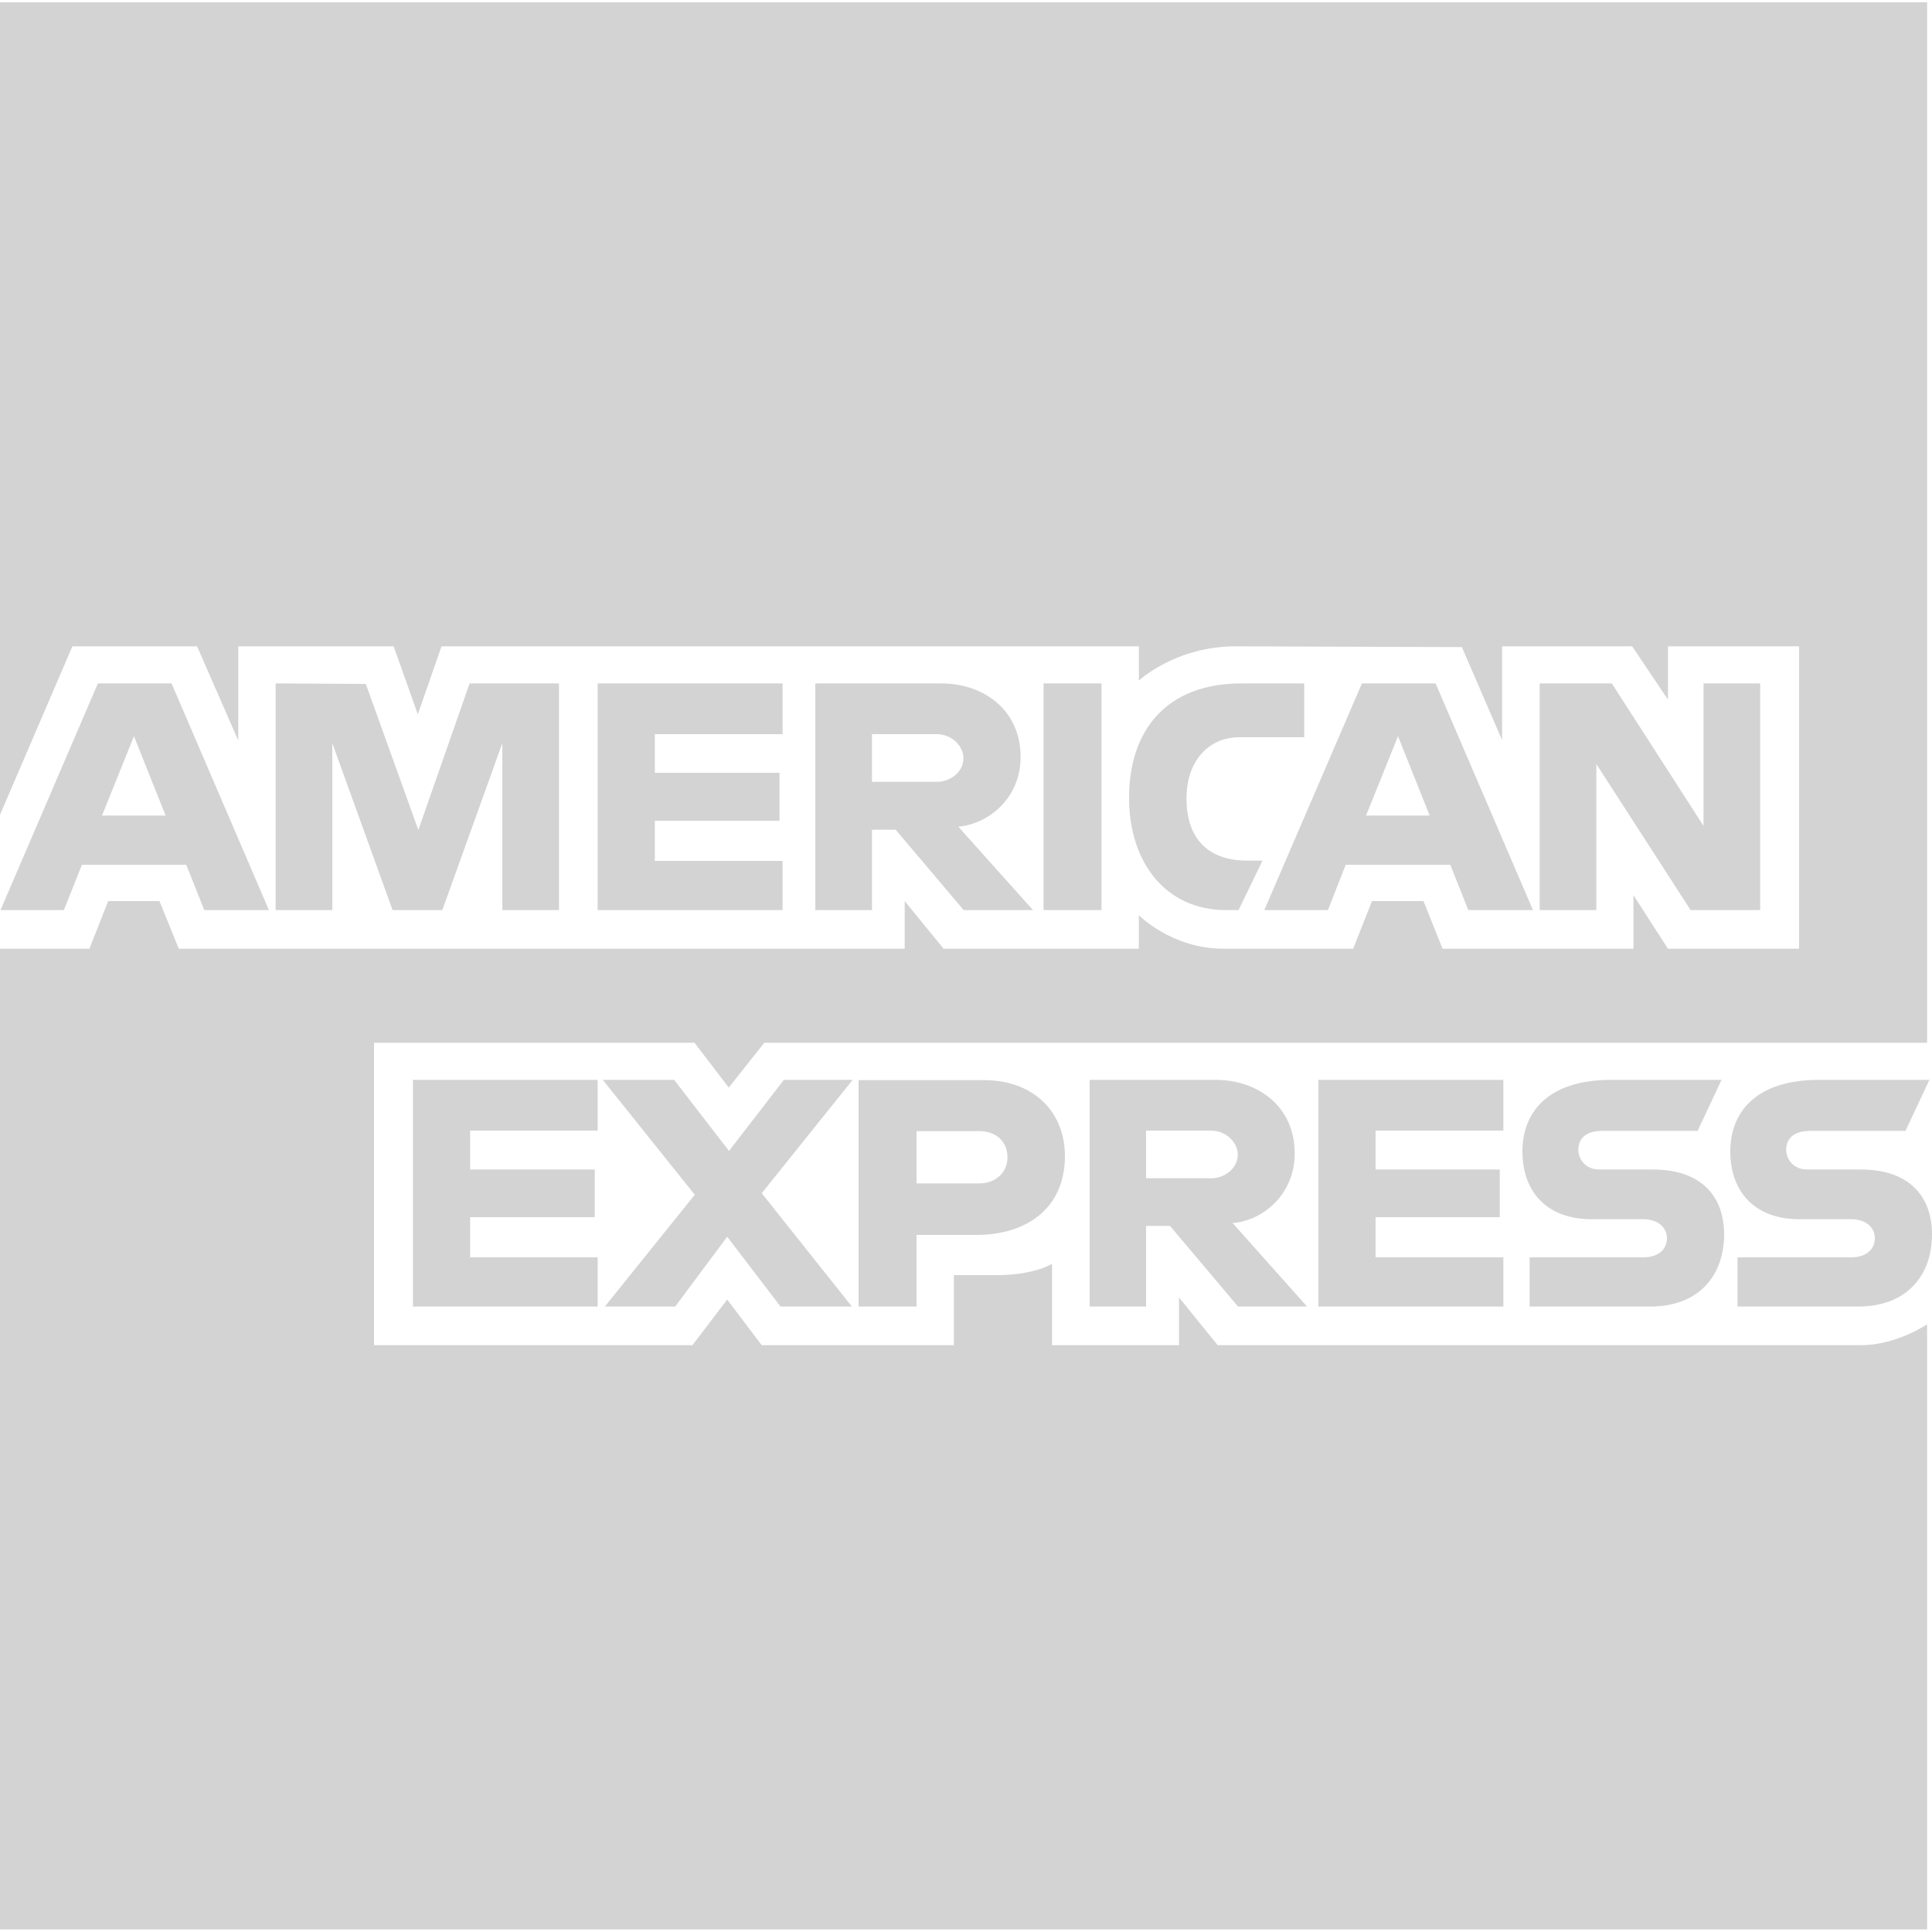
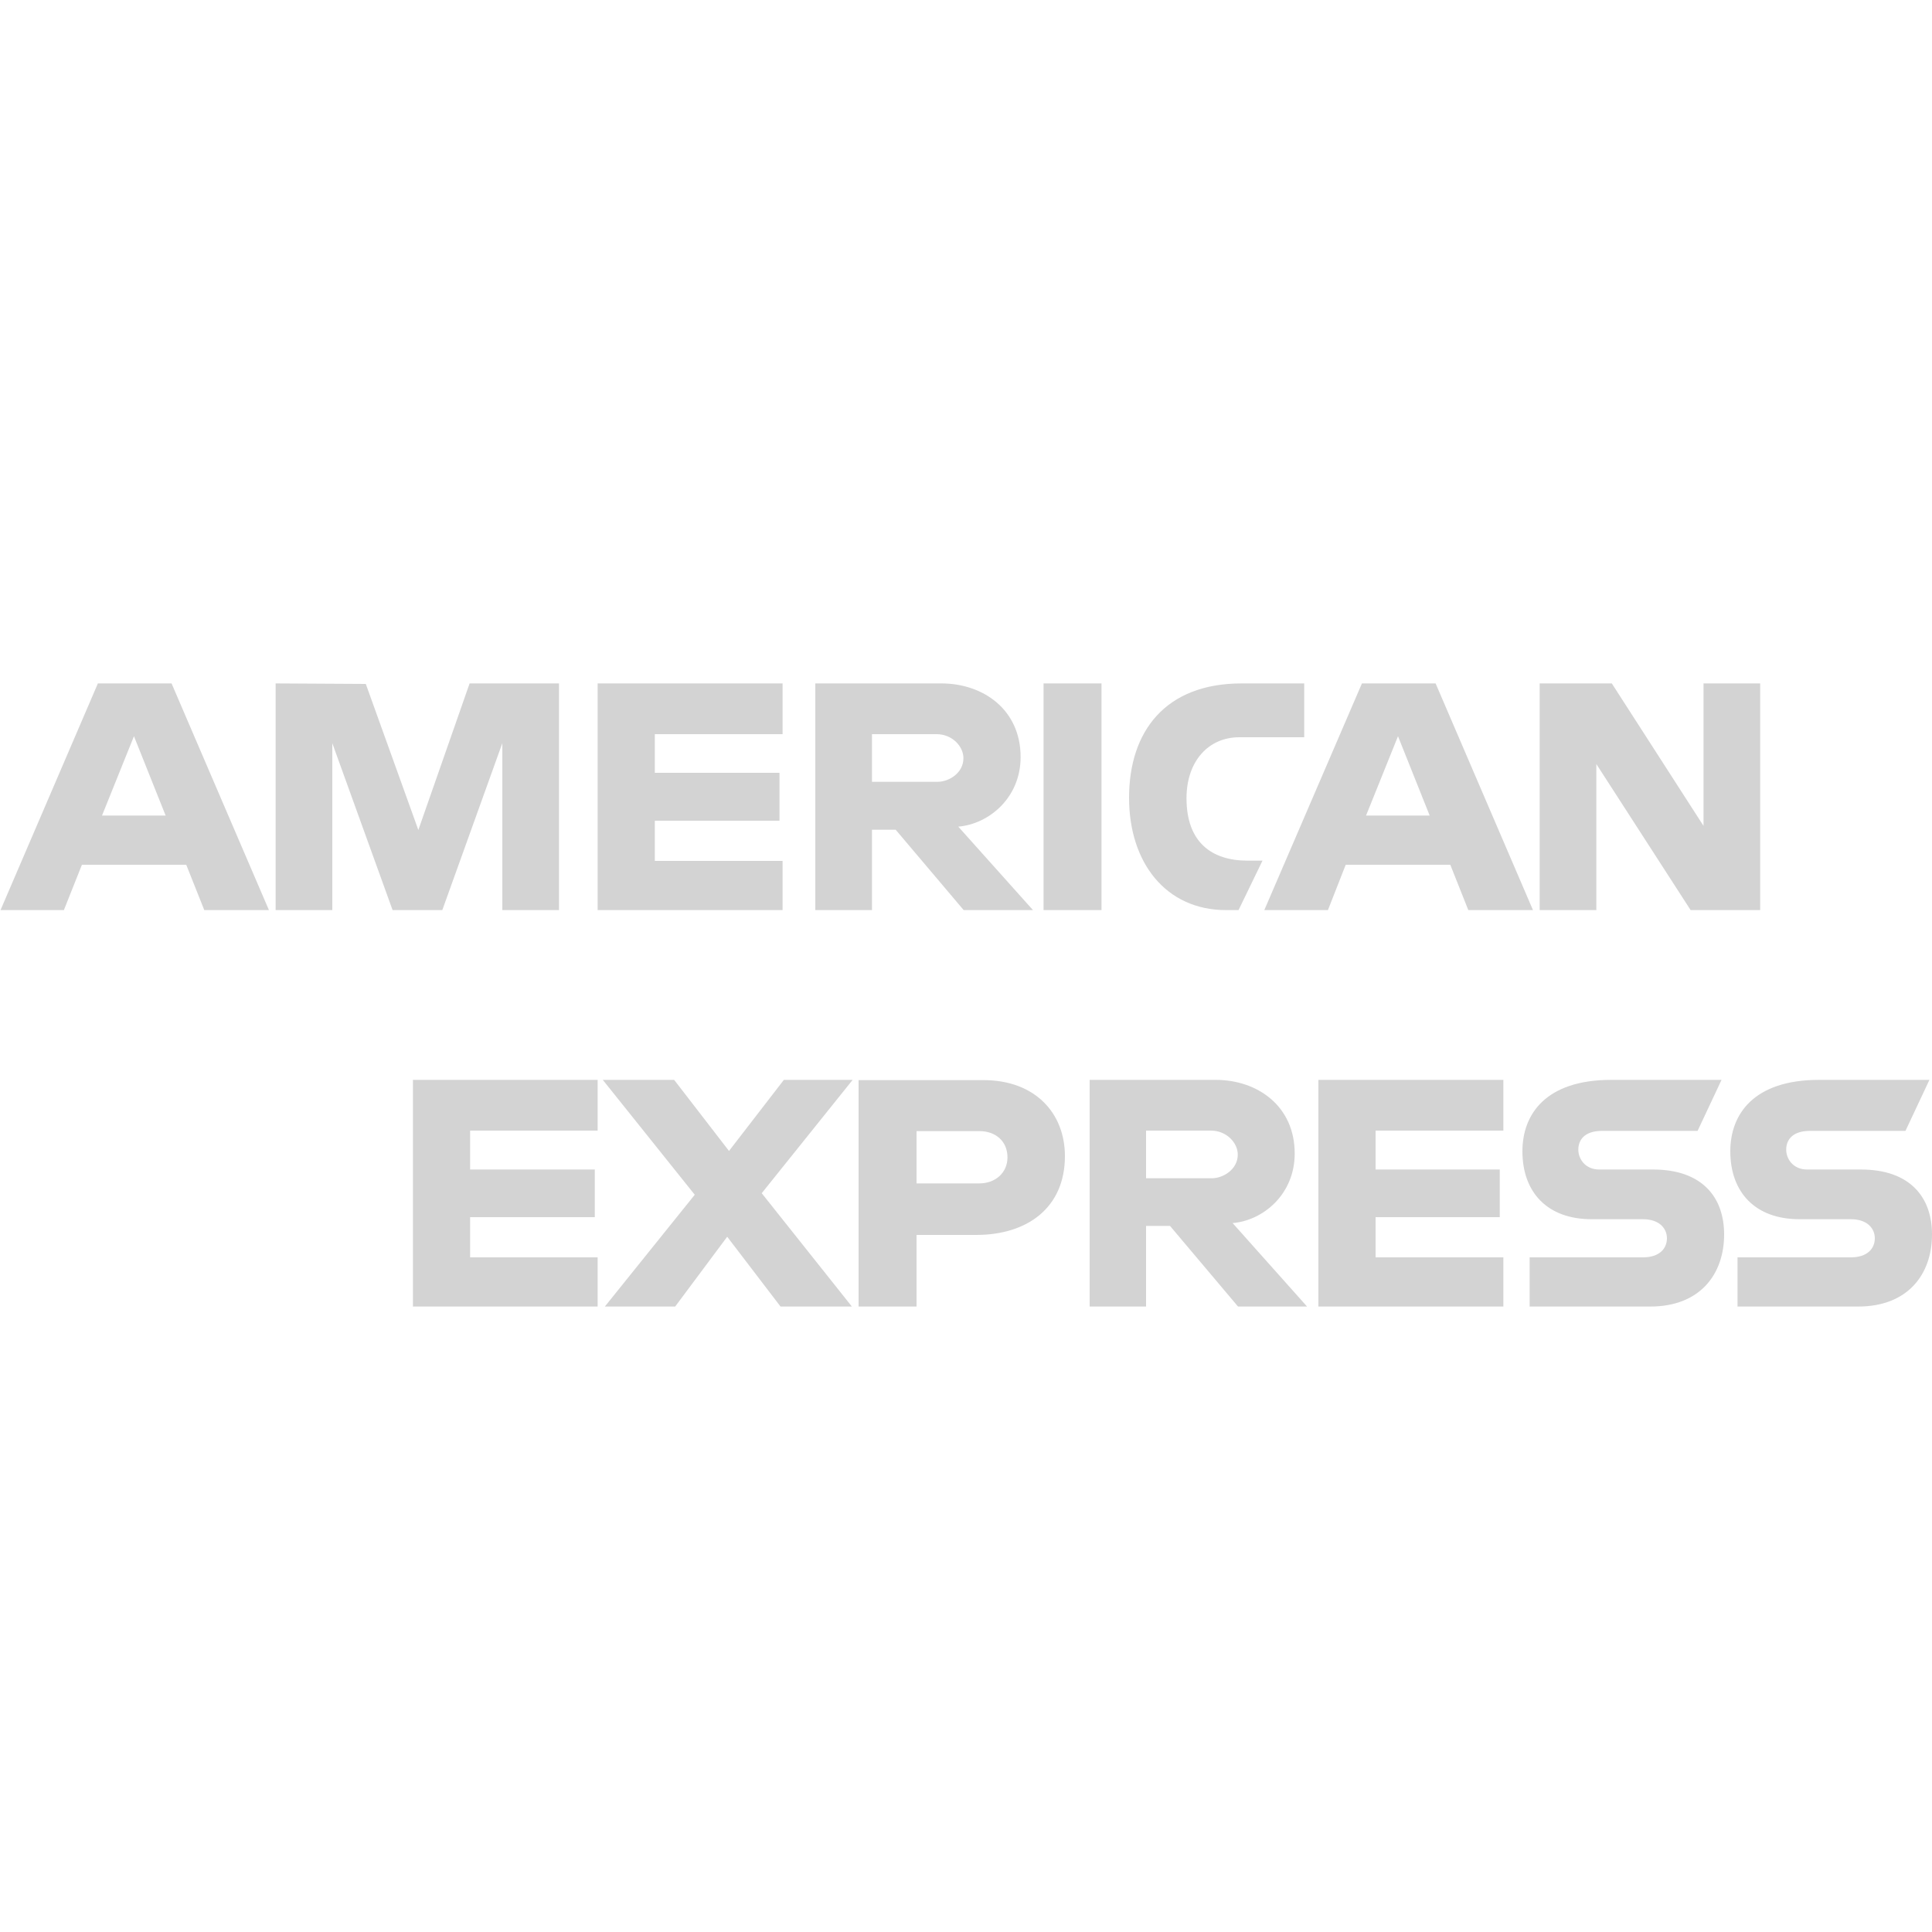
<svg xmlns="http://www.w3.org/2000/svg" xml:space="preserve" width="75px" height="75px" fill-rule="evenodd" clip-rule="evenodd" viewBox="0 0 75 74.82">
  <g id="Layer_x0020_1">
    <g id="_1514280080672">
-       <path fill="lightgrey" fill-rule="nonzero" d="M0 0l74.81 0 0 40.39 -45.14 0 -1.38 1.74 -1.33 -1.74 -12.44 0 0 11.74 12.36 0 1.35 -1.77 1.34 1.77 7.46 0 0 -2.72 1.68 0c1.45,0 2.13,-0.44 2.13,-0.44l0 3.16 4.93 0 0 -1.85 1.5 1.85 25 0c1.36,-0.01 2.54,-0.81 2.54,-0.81l0 23.49 -74.81 0 0 -38.07 0 0 3.47 0 0.73 -1.85 1.99 0 0.75 1.85 28.18 0 0 -1.85 1.51 1.85 7.58 0 0 -1.3c0,0 1.28,1.3 3.29,1.3l5.03 0 0.73 -1.85 2 0 0.74 1.85 7.41 0 0 -2.08 1.34 2.08 5.09 0 0 -11.74 -5.09 0 0 2.07 -1.39 -2.07 -5.05 0 0 3.64 -1.56 -3.61 -8.78 -0.03c-2.34,0 -3.76,1.33 -3.76,1.33l0 -1.33 -27.07 0 -0.92 2.64 -0.94 -2.64 -6.03 0 0 3.66 -1.6 -3.66 -4.84 0 -2.81 6.54 0 -31.54z" />
      <path fill="lightgrey" fill-rule="nonzero" d="M3.8 26.44l-3.78 8.8 2.46 0 0.7 -1.76 4.05 0 0.7 1.76 2.51 0 -3.78 -8.8 -2.86 0zm1.4 2.05l1.23 3.08 -2.47 0 1.24 -3.08zm5.5 6.75l0 -8.8 3.5 0.02 2.04 5.67 1.99 -5.69 3.47 0 0 8.8 -2.2 0 0 -6.48 -2.33 6.48 -1.93 0 -2.34 -6.48 0 6.48 -2.2 0zm12.5 0l0 -8.8 7.18 0 0 1.97 -4.96 0 0 1.5 4.84 0 0 1.86 -4.84 0 0 1.56 4.96 0 0 1.91 -7.18 0zm8.45 -8.8l0 8.8 2.2 0 0 -3.12 0.92 0 2.64 3.12 2.69 0 -2.9 -3.24c1.19,-0.1 2.42,-1.12 2.42,-2.7 0,-1.85 -1.46,-2.86 -3.08,-2.86l-4.89 0zm2.2 1.97l2.51 0c0.6,0 1.04,0.47 1.04,0.93 0,0.58 -0.56,0.92 -1.01,0.92l-2.54 0 0 -1.85zm8.91 6.83l-2.25 0 0 -8.8 2.25 0 0 8.8zm5.32 0l-0.48 0c-2.35,0 -3.77,-1.85 -3.77,-4.36 0,-2.58 1.41,-4.44 4.37,-4.44l2.43 0 0 2.09 -2.52 0c-1.2,0 -2.05,0.93 -2.05,2.37 0,1.7 0.97,2.42 2.37,2.42l0.58 0 -0.93 1.92zm4.79 -8.8l-3.79 8.8 2.47 0 0.69 -1.76 4.06 0 0.7 1.76 2.51 0 -3.78 -8.8 -2.86 0zm1.4 2.05l1.23 3.08 -2.47 0 1.24 -3.08zm5.5 6.75l0 -8.8 2.8 0 3.56 5.53 0 -5.53 2.2 0 0 8.8 -2.7 0 -3.66 -5.67 0 5.67 -2.2 0zm-43.74 15.39l0 -8.8 7.17 0 0 1.97 -4.95 0 0 1.51 4.84 0 0 1.85 -4.84 0 0 1.56 4.95 0 0 1.91 -7.17 0zm35.15 0l0 -8.8 7.18 0 0 1.97 -4.96 0 0 1.51 4.82 0 0 1.85 -4.82 0 0 1.56 4.96 0 0 1.91 -7.18 0zm-27.7 0l3.49 -4.34 -3.57 -4.46 2.77 0 2.13 2.76 2.13 -2.76 2.67 0 -3.53 4.4 3.5 4.4 -2.77 0 -2.07 -2.71 -2.02 2.71 -2.73 0zm9.85 -8.79l0 8.79 2.25 0 0 -2.78 2.32 0c1.96,0 3.44,-1.04 3.44,-3.06 0,-1.67 -1.16,-2.95 -3.16,-2.95l-4.85 0zm2.25 1.98l2.44 0c0.63,0 1.09,0.39 1.09,1.02 0,0.58 -0.45,1.01 -1.1,1.01l-2.43 0 0 -2.03zm6.72 -1.99l0 8.8 2.19 0 0 -3.13 0.93 0 2.64 3.13 2.68 0 -2.89 -3.24c1.19,-0.1 2.41,-1.12 2.41,-2.7 0,-1.85 -1.45,-2.86 -3.07,-2.86l-4.89 0zm2.19 1.97l2.52 0c0.6,0 1.04,0.47 1.04,0.93 0,0.58 -0.57,0.92 -1.01,0.92l-2.55 0 0 -1.85zm14.89 6.83l0 -1.91 4.4 0c0.65,0 0.93,-0.35 0.93,-0.74 0,-0.37 -0.28,-0.74 -0.93,-0.74l-1.99 0c-1.73,0 -2.69,-1.05 -2.69,-2.64 0,-1.41 0.88,-2.77 3.45,-2.77l4.28 0 -0.93 1.98 -3.7 0c-0.71,0 -0.93,0.37 -0.93,0.73 0,0.36 0.27,0.77 0.81,0.77l2.09 0c1.92,0 2.76,1.09 2.76,2.52 0,1.54 -0.93,2.8 -2.87,2.8l-4.68 0zm8.07 0l0 -1.91 4.4 0c0.65,0 0.93,-0.35 0.93,-0.74 0,-0.37 -0.28,-0.74 -0.93,-0.74l-1.99 0c-1.73,0 -2.69,-1.05 -2.69,-2.64 0,-1.41 0.88,-2.77 3.45,-2.77l4.28 0 -0.93 1.98 -3.7 0c-0.71,0 -0.93,0.37 -0.93,0.73 0,0.36 0.27,0.77 0.81,0.77l2.09 0c1.92,0 2.76,1.09 2.76,2.52 0,1.54 -0.93,2.8 -2.87,2.8l-4.68 0z" />
    </g>
  </g>
</svg>